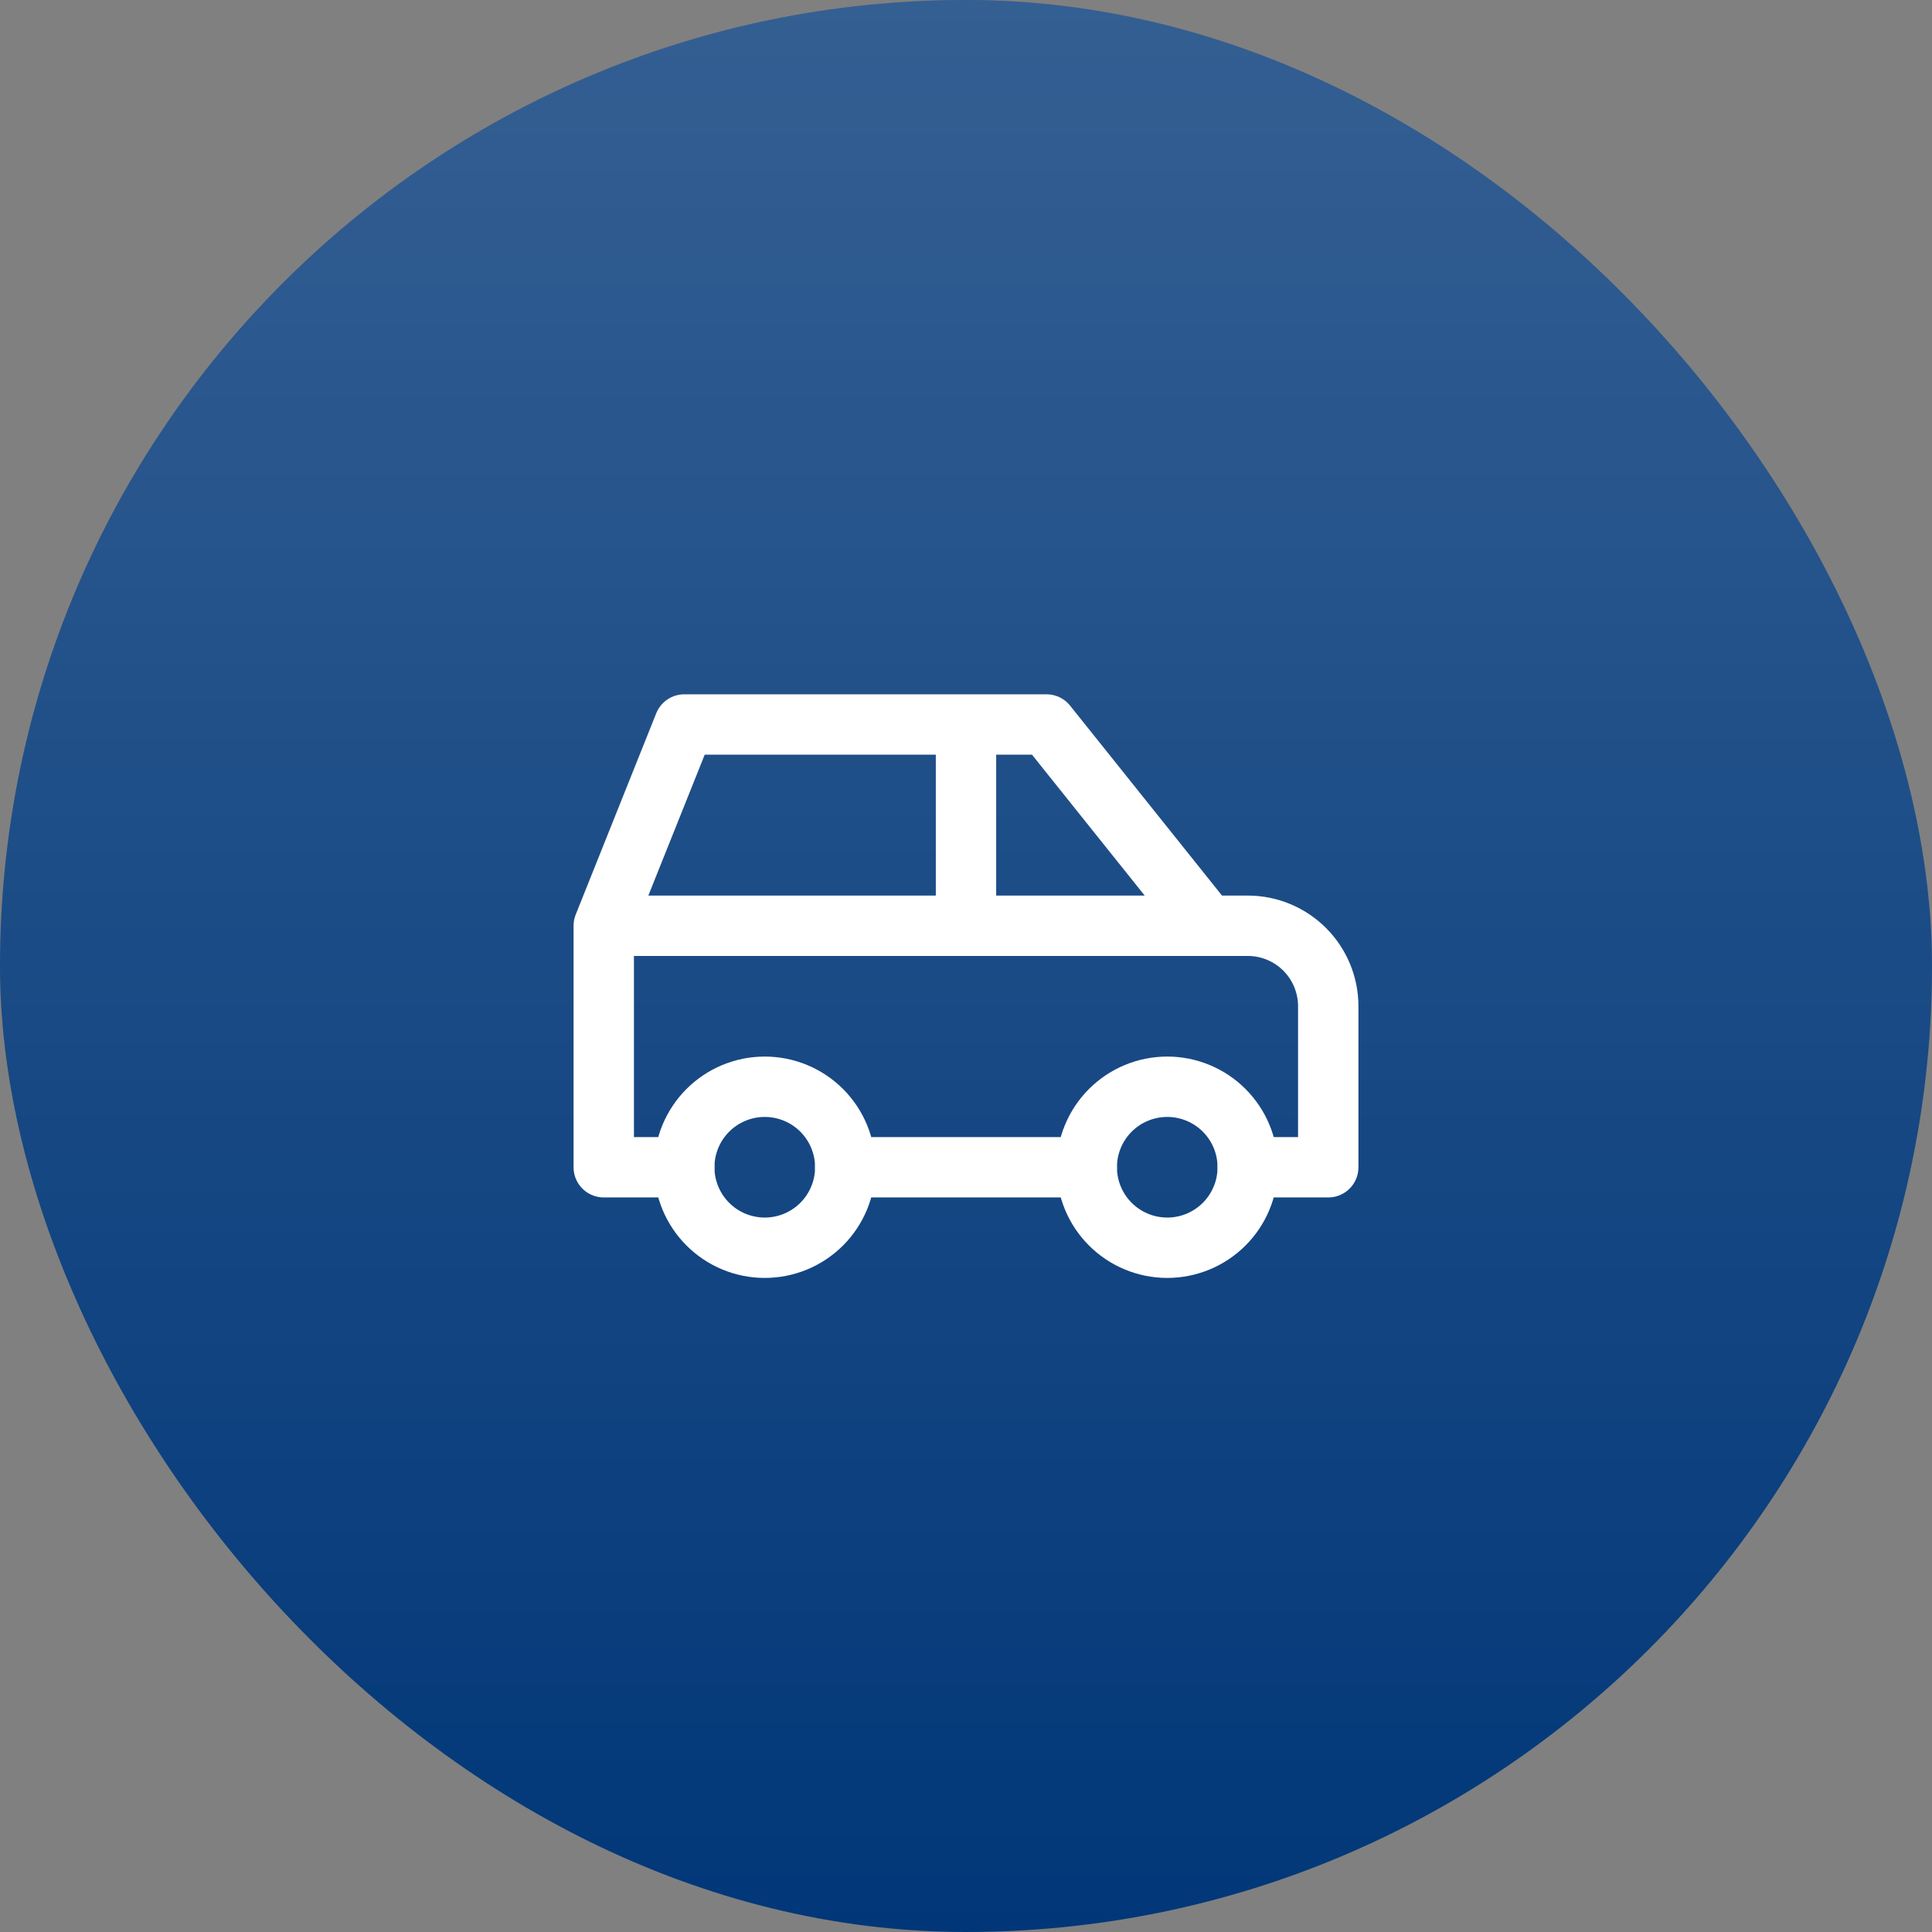
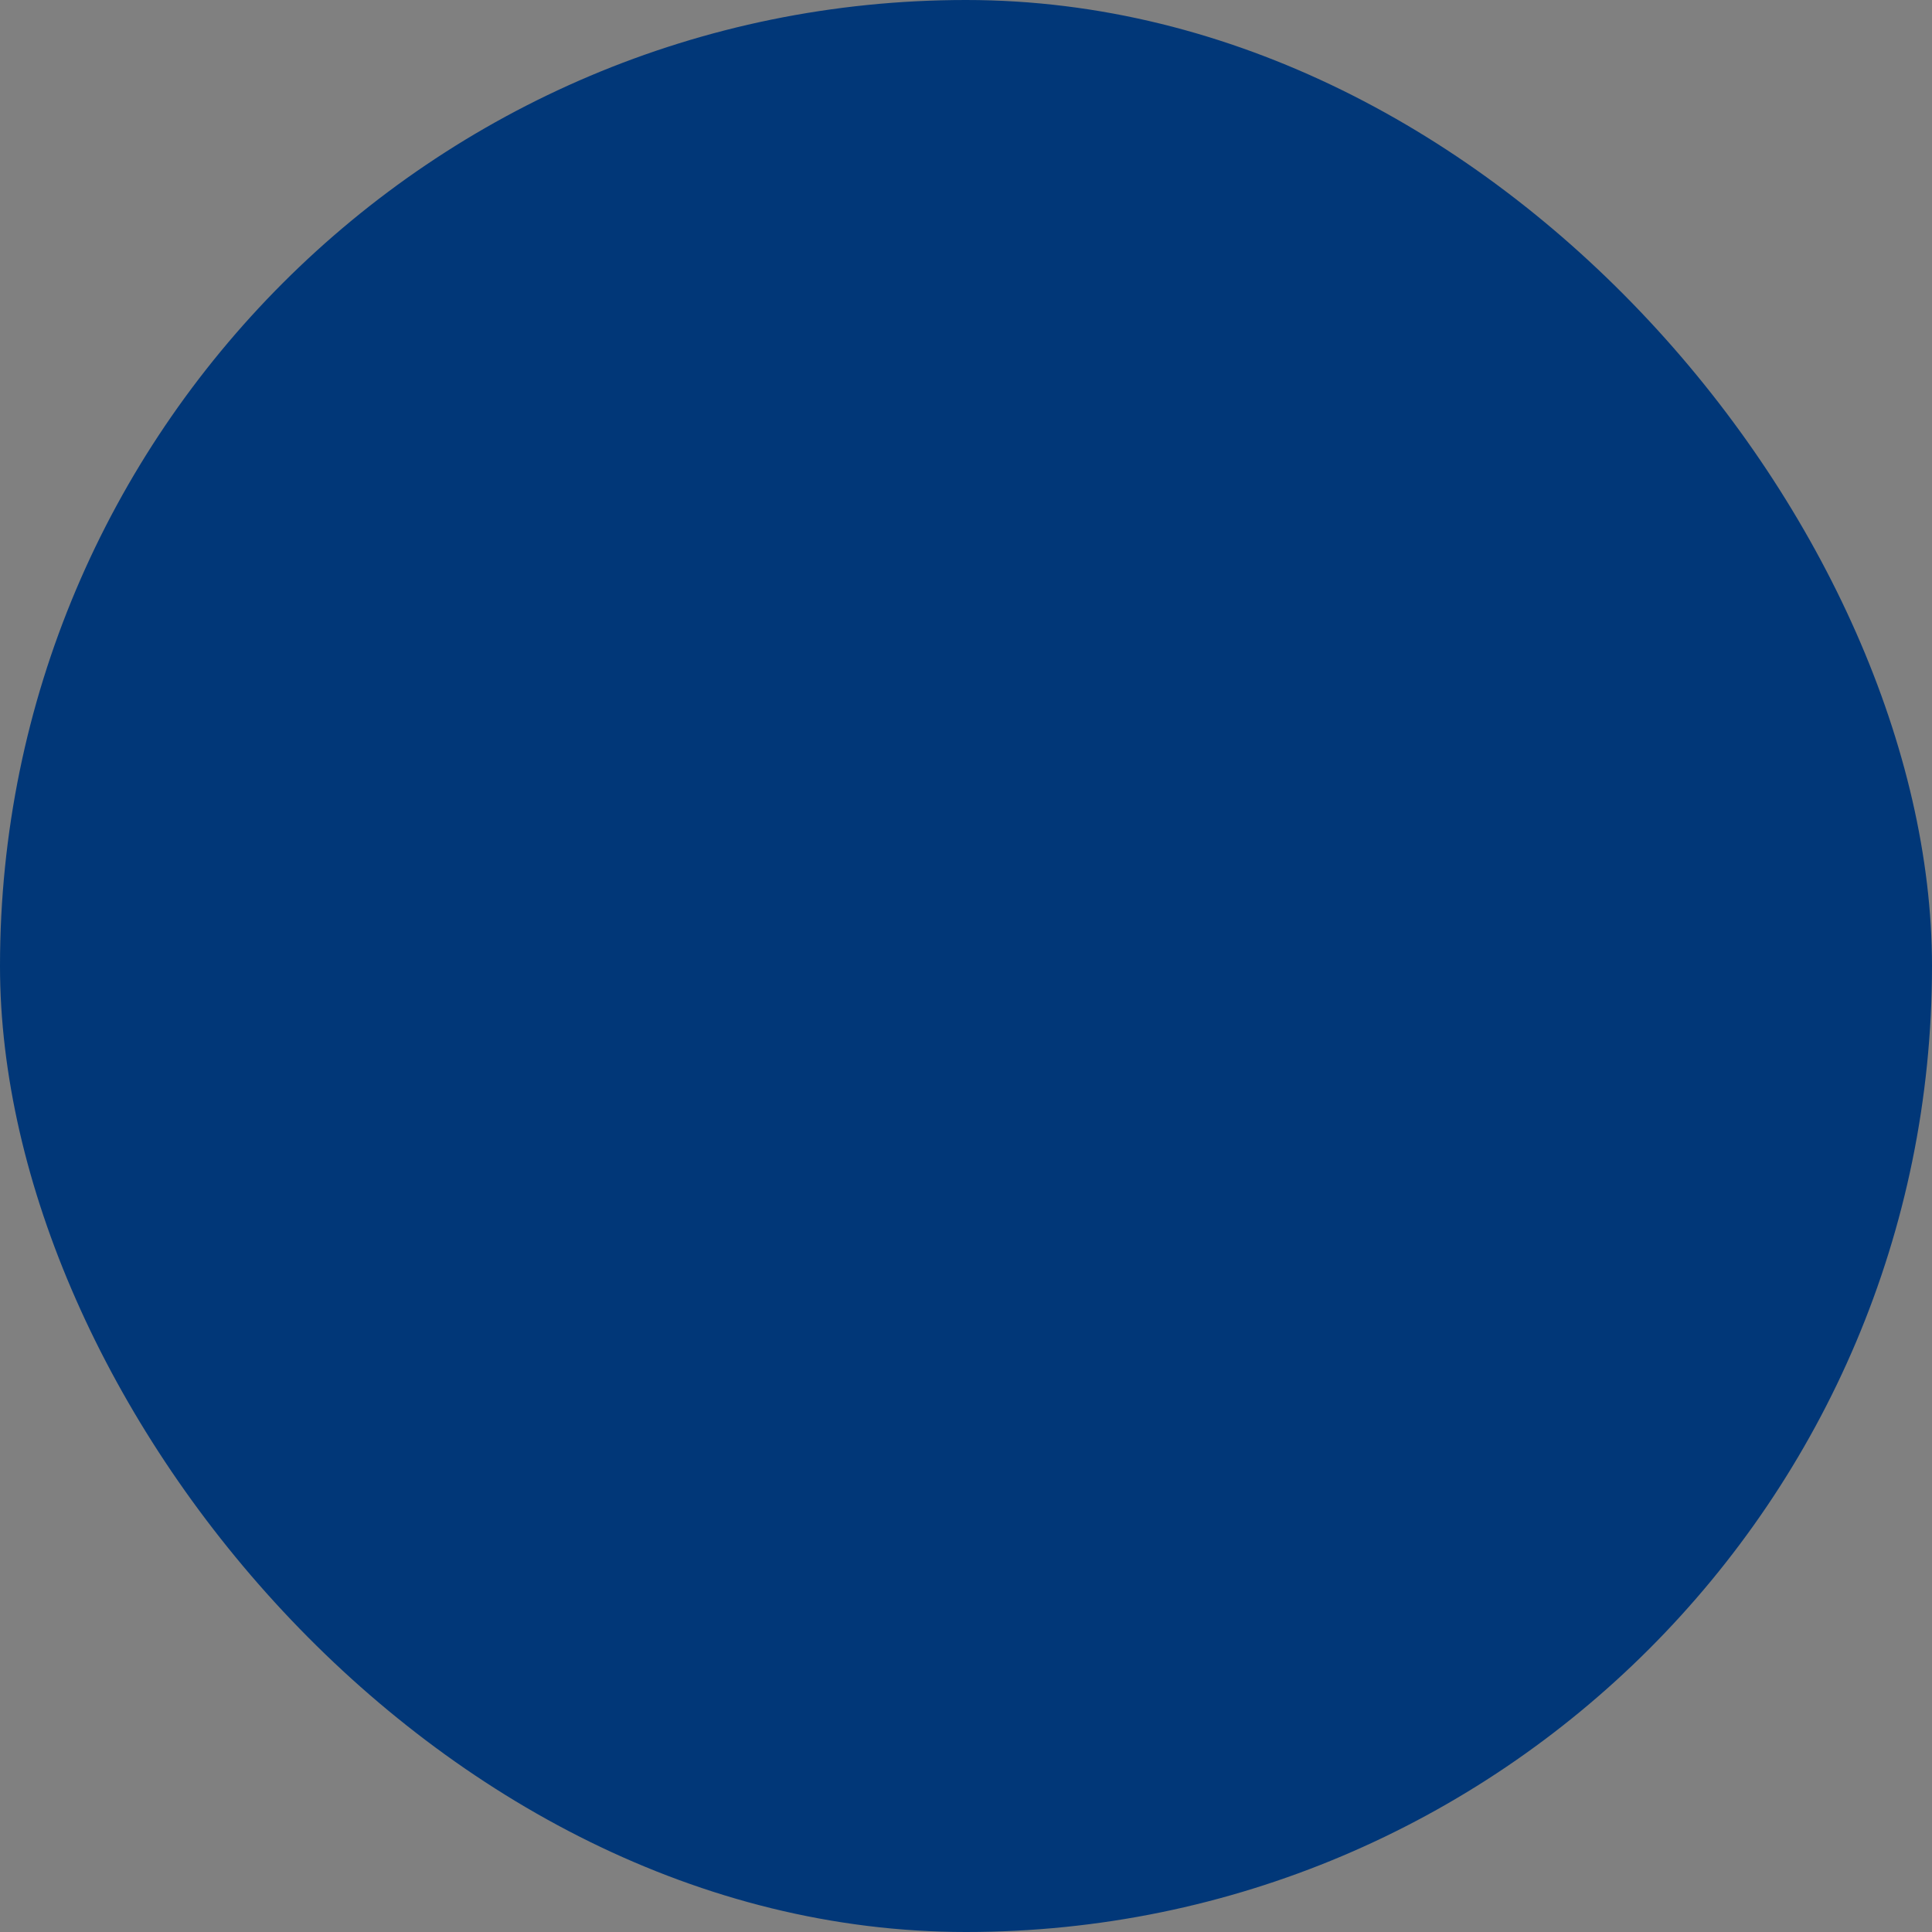
<svg xmlns="http://www.w3.org/2000/svg" width="64" height="64" viewBox="0 0 64 64" fill="none">
  <rect x="0" y="0" width="64" height="64" fill="#808080" stroke="none" />
  <rect width="64" height="64" rx="32" fill="#013778" />
-   <rect width="64" height="64" rx="32" fill="url(#paint0_linear_174_220)" fill-opacity="0.2" />
  <g clip-path="url(#clip0_174_220)">
-     <path d="M22.667 38.667C22.667 39.374 22.948 40.052 23.448 40.552C23.948 41.052 24.626 41.333 25.333 41.333C26.041 41.333 26.719 41.052 27.219 40.552C27.719 40.052 28 39.374 28 38.667C28 37.959 27.719 37.281 27.219 36.781C26.719 36.281 26.041 36 25.333 36C24.626 36 23.948 36.281 23.448 36.781C22.948 37.281 22.667 37.959 22.667 38.667Z" stroke="white" stroke-width="2" stroke-linecap="round" stroke-linejoin="round" />
-     <path d="M36 38.667C36 39.374 36.281 40.052 36.781 40.552C37.281 41.052 37.959 41.333 38.667 41.333C39.374 41.333 40.052 41.052 40.552 40.552C41.052 40.052 41.333 39.374 41.333 38.667C41.333 37.959 41.052 37.281 40.552 36.781C40.052 36.281 39.374 36 38.667 36C37.959 36 37.281 36.281 36.781 36.781C36.281 37.281 36 37.959 36 38.667Z" stroke="white" stroke-width="2" stroke-linecap="round" stroke-linejoin="round" />
    <path d="M22.667 38.667H20V30.667M20 30.667L22.667 24H34.667L40 30.667M20 30.667H40M40 30.667H41.333C42.041 30.667 42.719 30.948 43.219 31.448C43.719 31.948 44 32.626 44 33.333V38.667H41.333M36 38.667H28M32 30.667V24" stroke="white" stroke-width="2" stroke-linecap="round" stroke-linejoin="round" />
  </g>
  <defs>
    <linearGradient id="paint0_linear_174_220" x1="32" y1="0" x2="32" y2="64" gradientUnits="userSpaceOnUse">
      <stop stop-color="white" />
      <stop offset="1" stop-color="white" stop-opacity="0" />
    </linearGradient>
    <clipPath id="clip0_174_220">
-       <rect width="32" height="32" fill="white" transform="translate(16 16)" />
-     </clipPath>
+       </clipPath>
  </defs>
</svg>